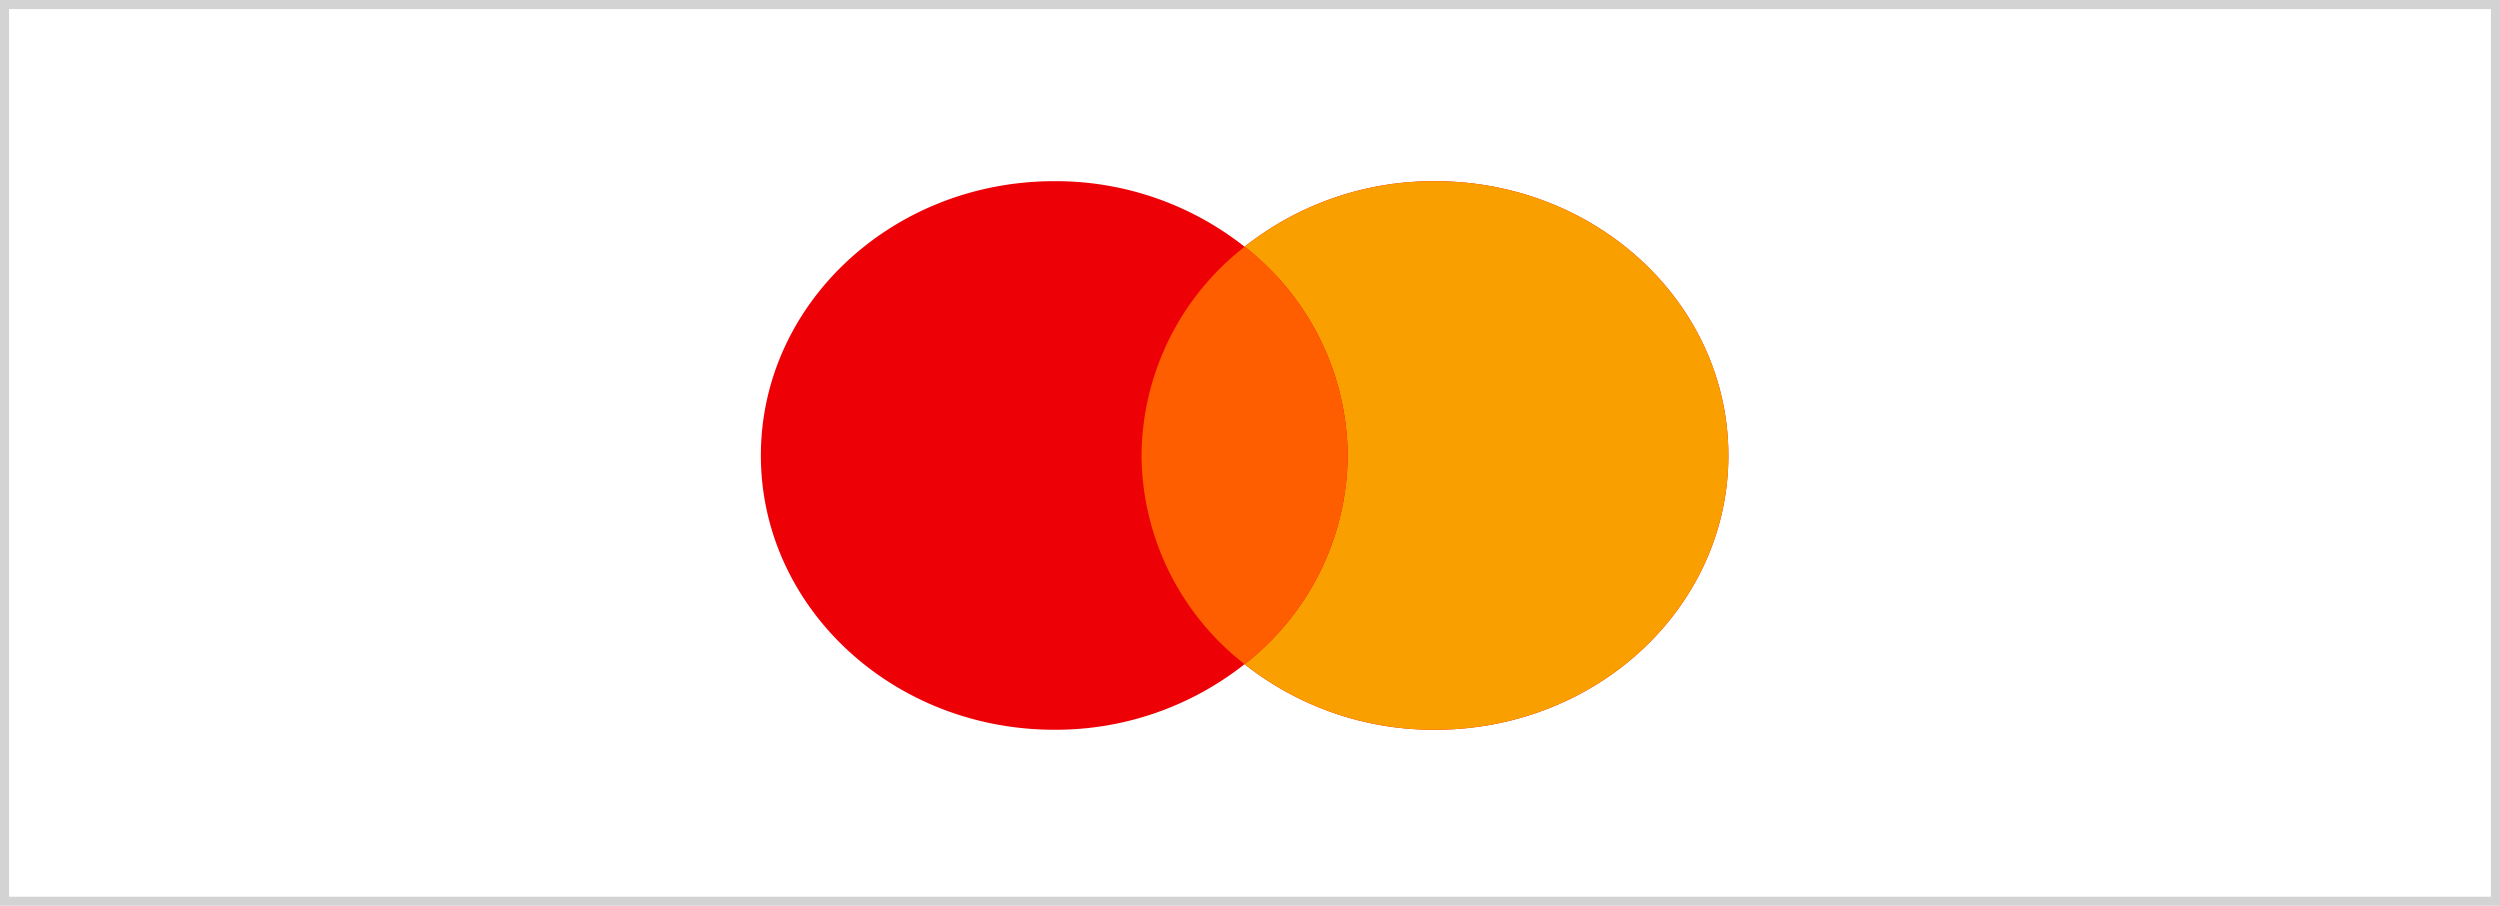
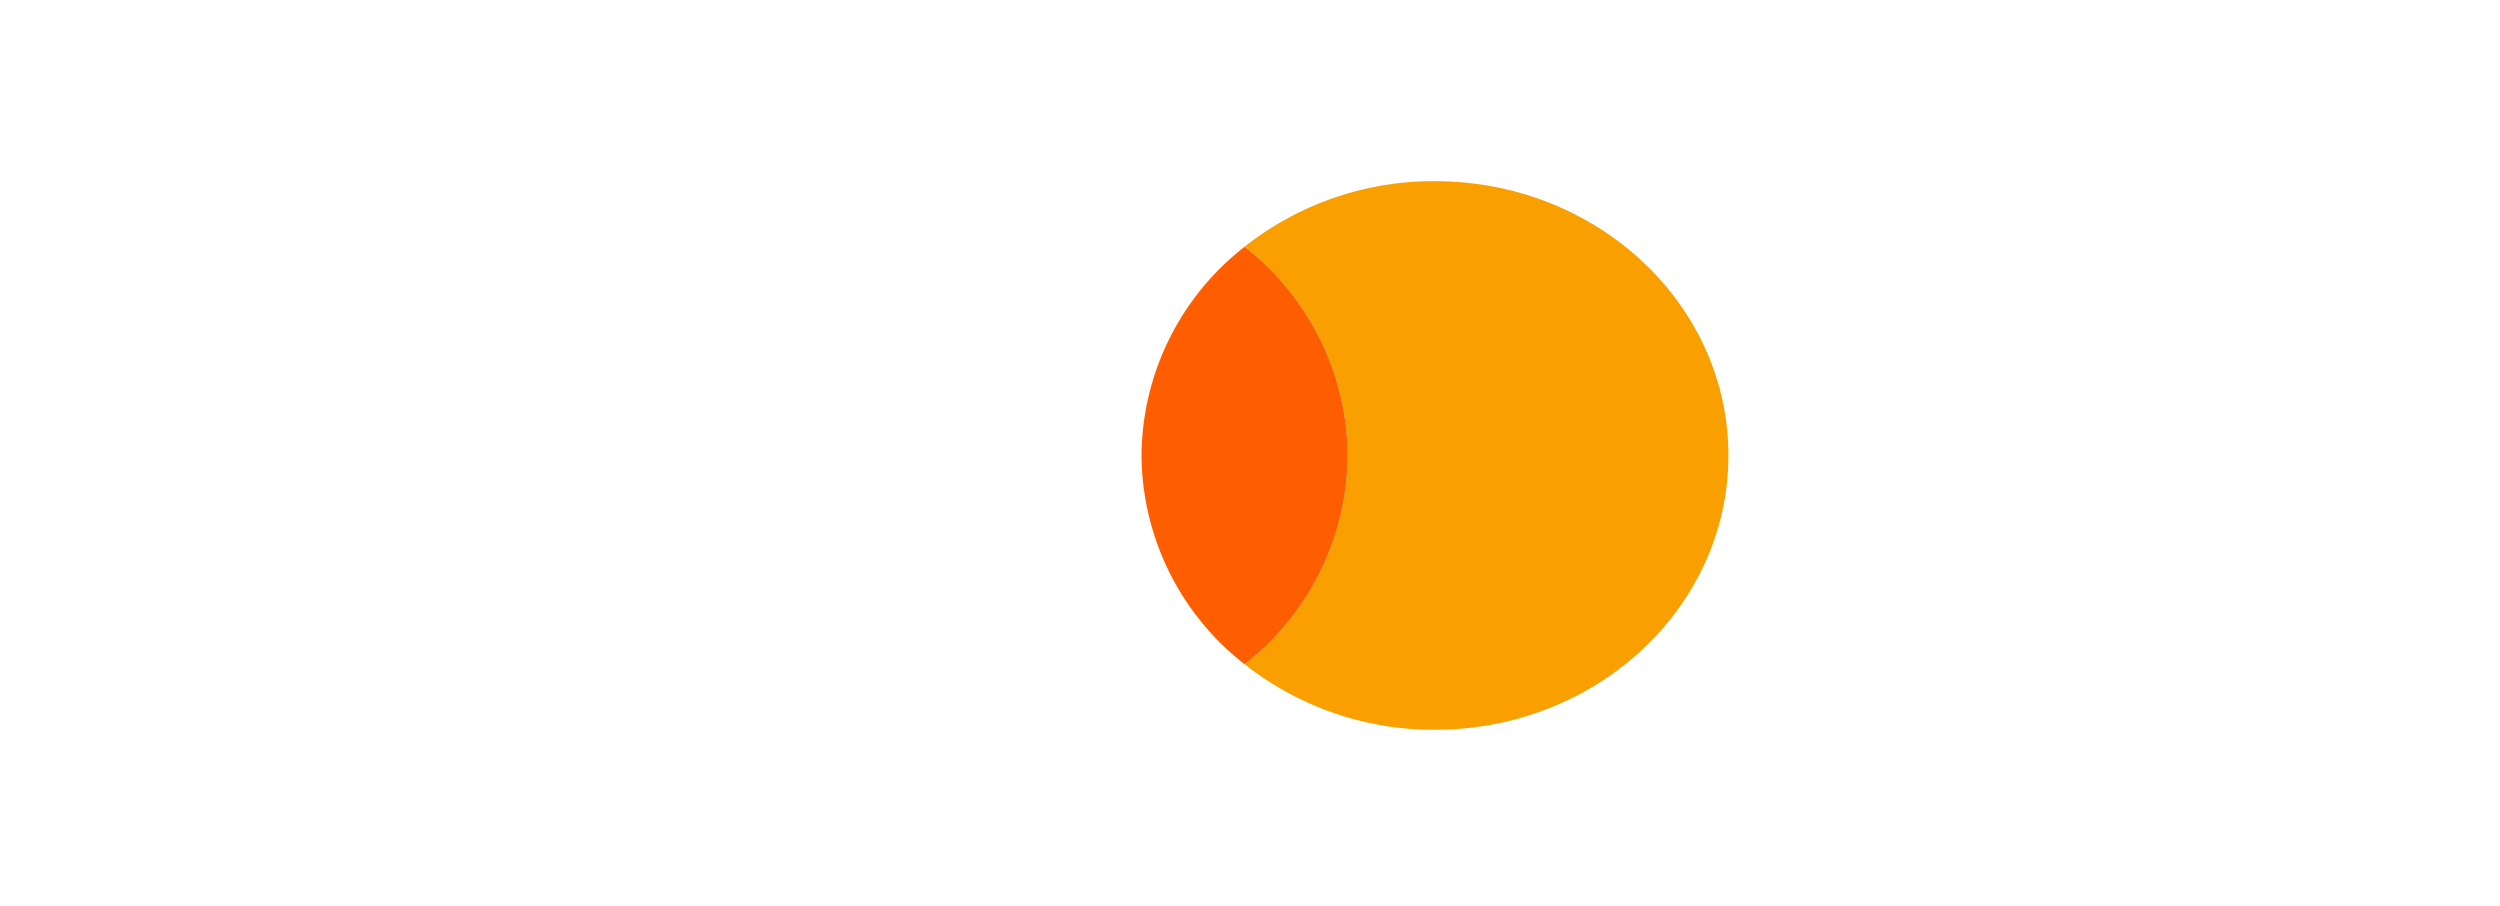
<svg xmlns="http://www.w3.org/2000/svg" width="138" height="50" viewBox="0 0 138 50">
  <g id="组_4894" data-name="组 4894" transform="translate(-1259 -4026)">
-     <path id="矩形_2823" data-name="矩形 2823" d="M.5.5v49h137V.5H.5M0,0H138V50H0Z" transform="translate(1259 4026)" fill="#d3d3d3" />
    <g id="Mastercard" transform="translate(1301 4036.002)">
-       <path id="路径_9856" data-name="路径 9856" d="M37.208,0c8.945,0,16.2,6.779,16.2,15.141s-7.251,15.141-16.2,15.141A16.81,16.81,0,0,1,26.7,26.662,16.81,16.81,0,0,1,16.2,30.281C7.251,30.281,0,23.5,0,15.141S7.251,0,16.2,0A16.811,16.811,0,0,1,26.7,3.618,16.811,16.811,0,0,1,37.208,0Z" transform="translate(0 -0.001)" fill="#ed0006" />
      <path id="路径_9857" data-name="路径 9857" d="M42.969,0c8.945,0,16.2,6.779,16.2,15.141s-7.251,15.141-16.2,15.141a16.81,16.81,0,0,1-10.505-3.619,14.725,14.725,0,0,0,5.691-11.521A14.726,14.726,0,0,0,32.464,3.618,16.811,16.811,0,0,1,42.969,0Z" transform="translate(-5.762 -0.001)" fill="#f9a000" />
      <path id="路径_9858" data-name="路径 9858" d="M31.236,4.4a14.726,14.726,0,0,1,5.691,11.523,14.724,14.724,0,0,1-5.691,11.521,14.725,14.725,0,0,1-5.69-11.521A14.726,14.726,0,0,1,31.236,4.4Z" transform="translate(-4.534 -0.781)" fill="#ff5e00" />
    </g>
  </g>
</svg>